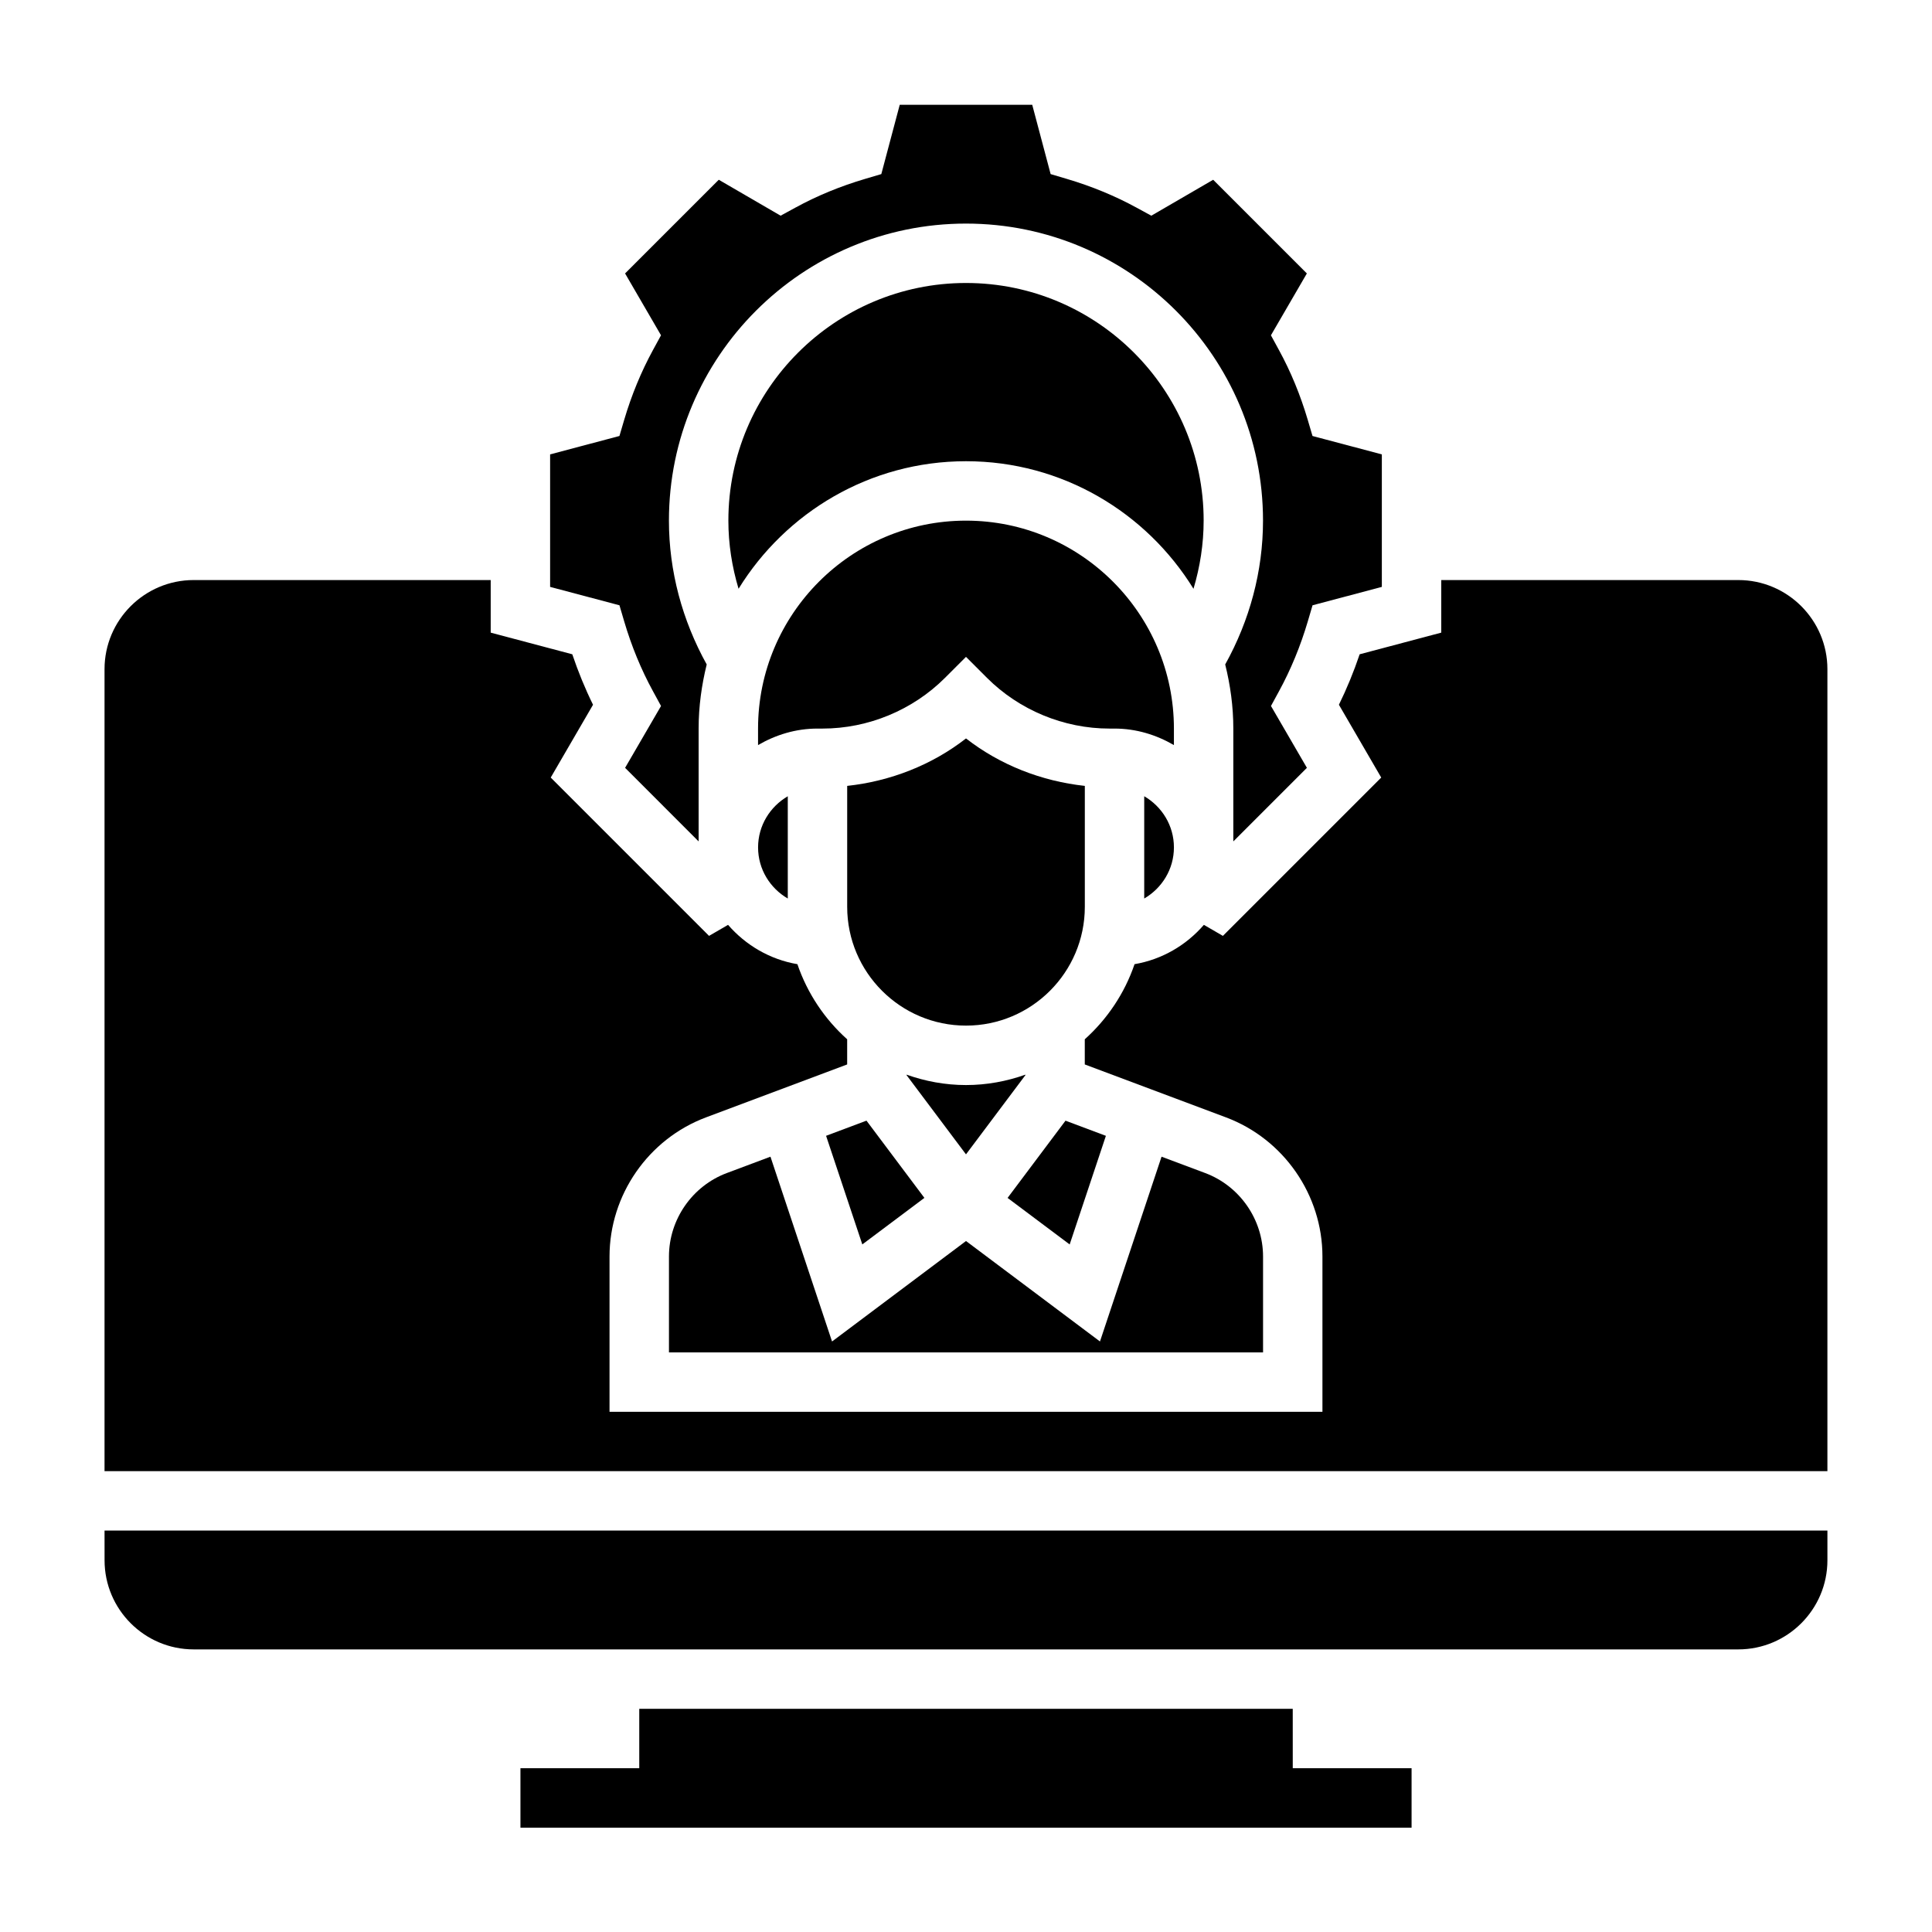
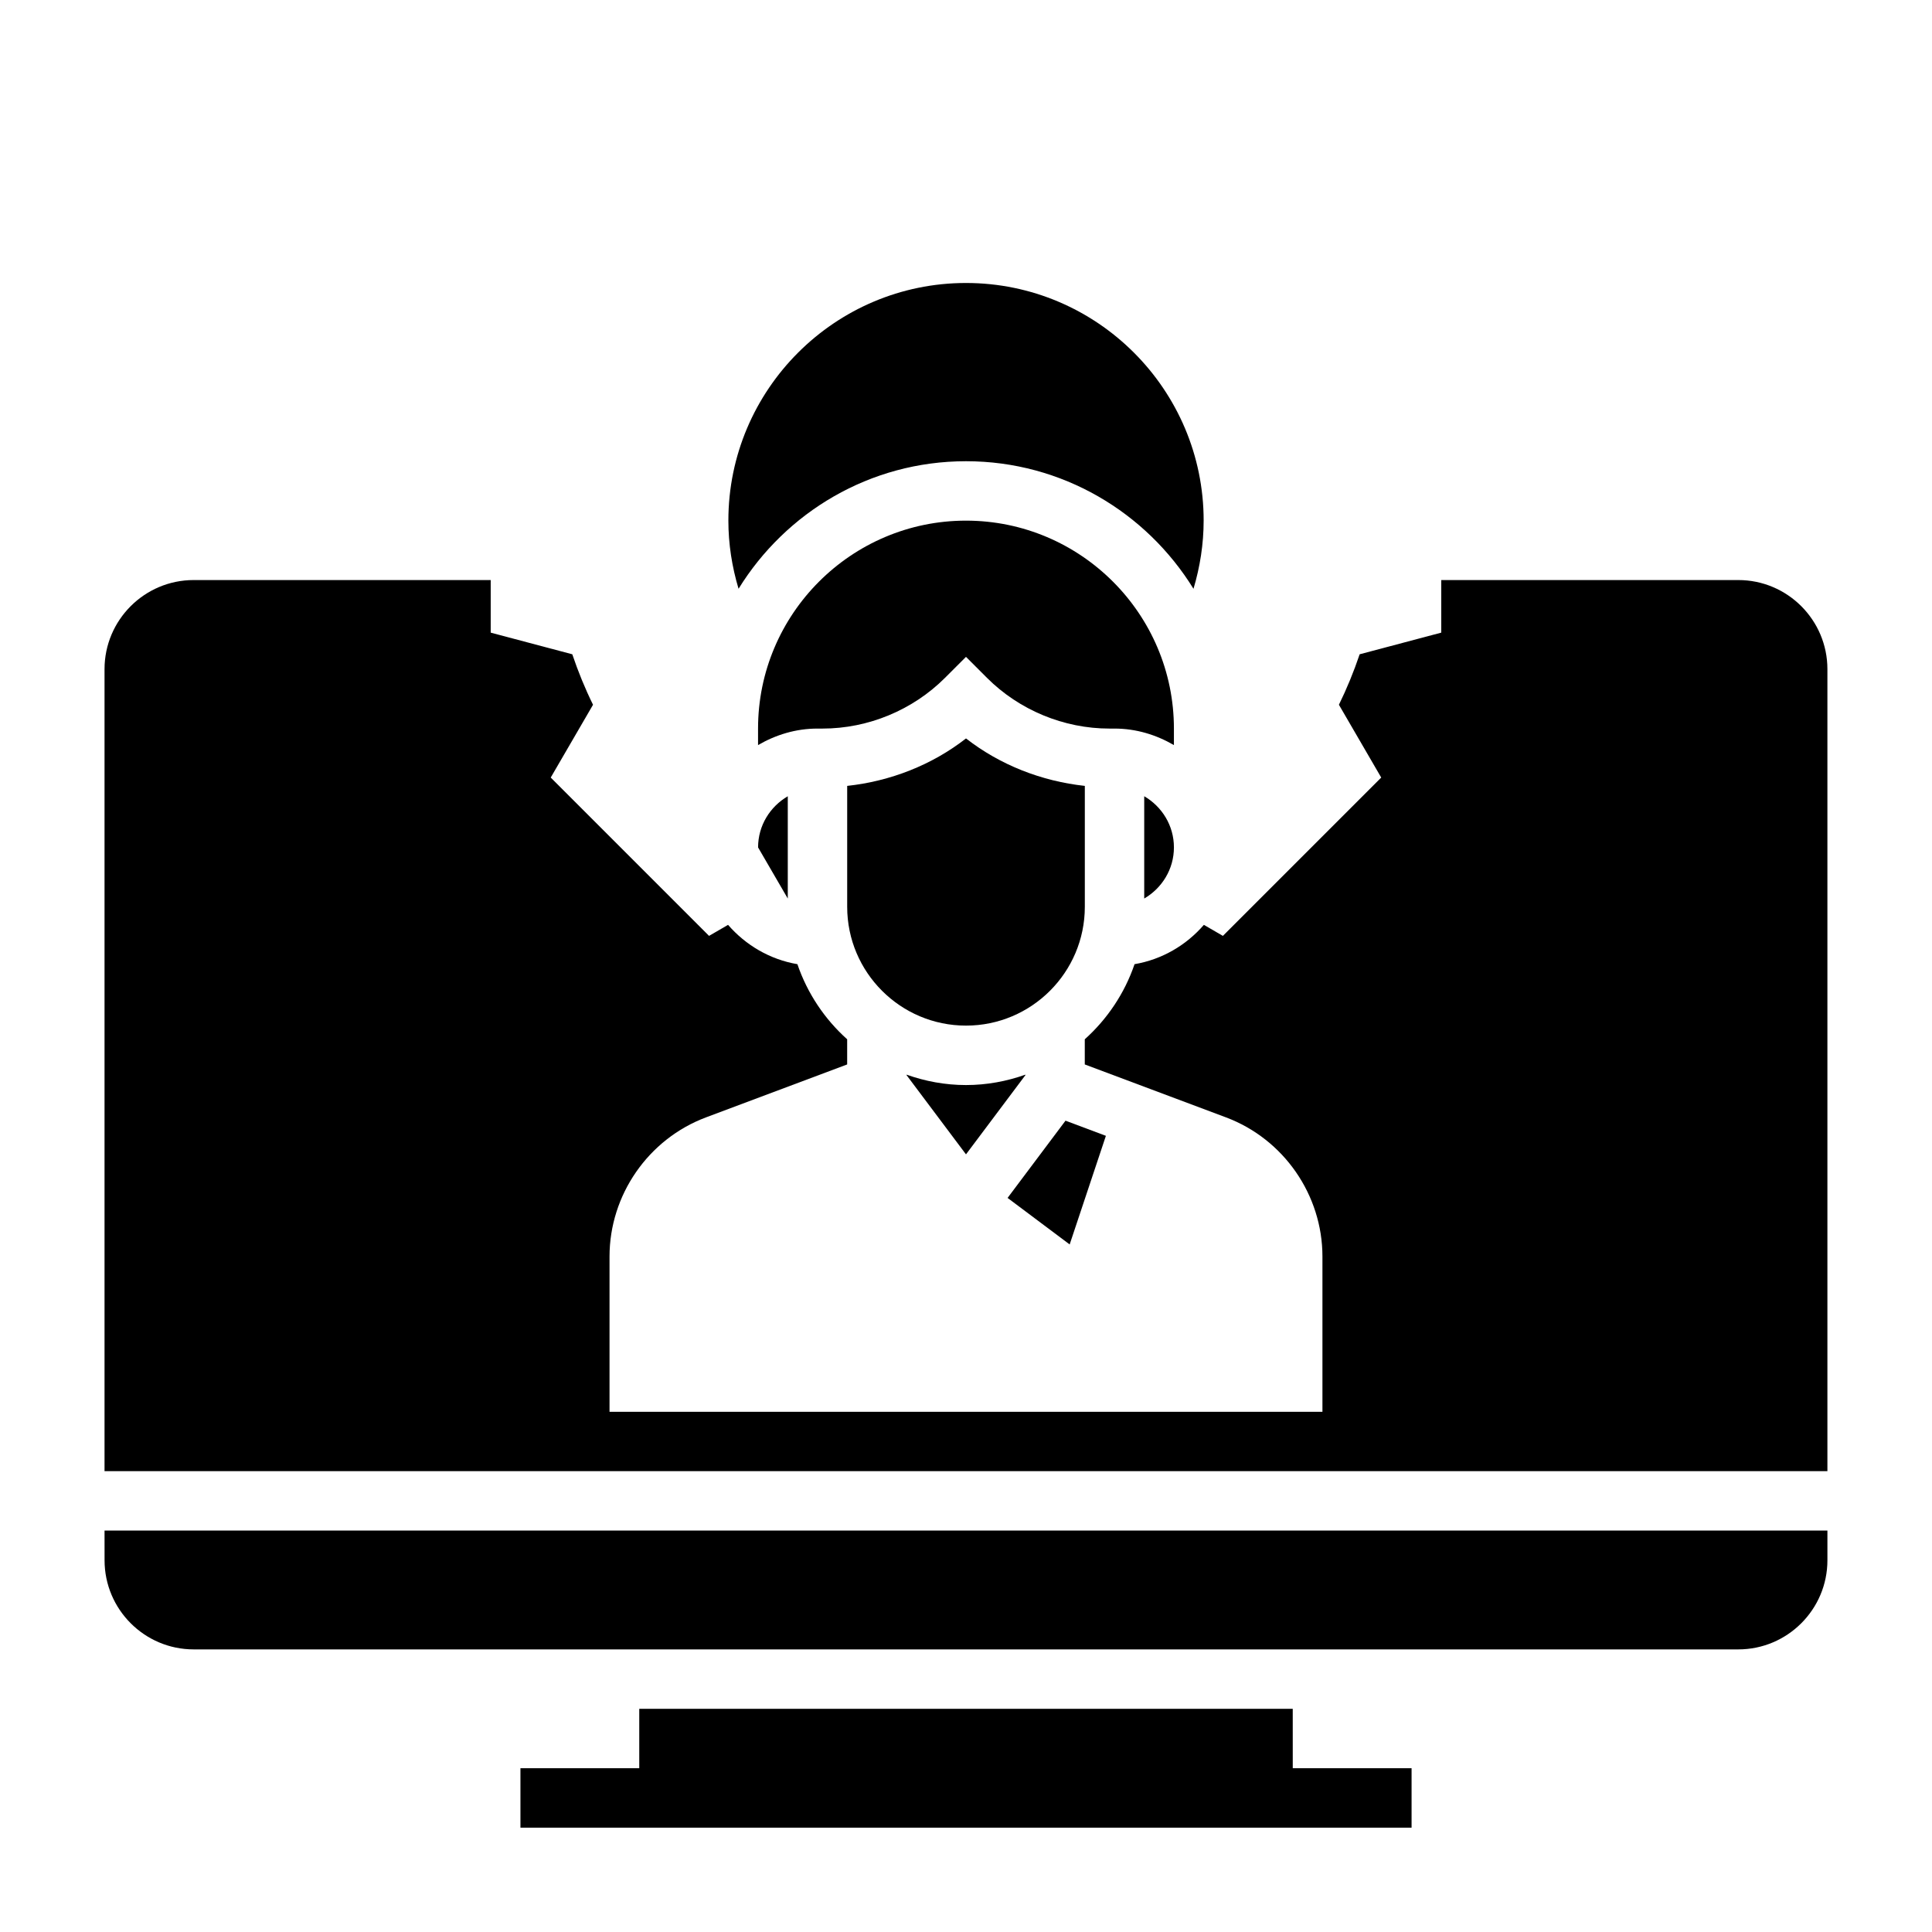
<svg xmlns="http://www.w3.org/2000/svg" fill="#000000" width="800px" height="800px" version="1.1" viewBox="144 144 512 512">
  <g>
-     <path d="m362.92 445 9.602 28.785 16.453-12.332-15.348-20.469z" />
    <path d="m415.74 428.93v-0.133c-4.938 1.754-10.219 2.754-15.742 2.754-5.527 0-10.809-1.008-15.742-2.754v0.133l15.742 20.988z" />
-     <path d="m309.41 308.65c1.945 6.59 4.512 12.832 7.644 18.547l2.125 3.898-9.523 16.391 19.488 19.496v-29.906c0-5.863 0.797-11.531 2.141-16.988-6.461-11.652-10.012-24.703-10.012-38.117 0-43.406 35.312-78.719 78.719-78.719s78.719 35.312 78.719 78.719c0 13.422-3.551 26.48-10.02 38.117 1.355 5.453 2.152 11.121 2.152 16.988v29.906l19.5-19.5-9.523-16.391 2.125-3.898c3.125-5.723 5.699-11.965 7.644-18.547l1.25-4.242 18.363-4.871v-35.117l-18.375-4.871-1.25-4.242c-1.945-6.59-4.512-12.832-7.644-18.547l-2.125-3.898 9.523-16.391-24.828-24.828-16.391 9.523-3.898-2.125c-5.723-3.125-11.965-5.699-18.547-7.644l-4.238-1.258-4.879-18.371h-35.109l-4.883 18.371-4.242 1.254c-6.59 1.945-12.832 4.512-18.547 7.644l-3.898 2.125-16.391-9.523-24.828 24.828 9.523 16.391-2.125 3.898c-3.125 5.723-5.699 11.965-7.644 18.547l-1.25 4.242-18.371 4.875v35.117l18.375 4.871z" />
-     <path d="m336.61 454.87c-9.172 3.438-15.328 12.328-15.328 22.121v25.41h157.44v-25.41c0-9.793-6.156-18.68-15.328-22.121l-11.57-4.336-16.32 48.969-35.5-26.621-35.504 26.625-16.32-48.973z" />
    <path d="m455.1 337.08c0-30.379-24.727-55.105-55.105-55.105s-55.105 24.727-55.105 55.105v4.375c4.652-2.707 9.98-4.375 15.742-4.375h1.355c12.074 0 23.898-4.894 32.441-13.438l5.57-5.566 5.566 5.566c8.543 8.543 20.363 13.438 32.441 13.438h1.352c5.762 0 11.09 1.668 15.742 4.375z" />
    <path d="m447.23 382.12c4.684-2.731 7.871-7.754 7.871-13.555 0-5.801-3.188-10.824-7.871-13.555z" />
    <path d="m411.02 461.46 16.453 12.332 9.602-28.785-10.703-4.016z" />
    <path d="m171.71 557.49c0 13.02 10.598 23.617 23.617 23.617h409.34c13.02 0 23.617-10.598 23.617-23.617v-7.871h-456.58z" />
    <path d="m486.59 596.86h-173.18v15.742h-31.488v15.746h236.16v-15.746h-31.488z" />
    <path d="m604.67 297.72h-78.723v13.934l-21.625 5.738c-1.559 4.629-3.402 9.102-5.496 13.375l11.211 19.293-41.957 41.957-5.039-2.922c-4.668 5.383-11.051 9.172-18.375 10.422-2.637 7.731-7.227 14.547-13.188 19.902v6.668l37.438 14.035c15.281 5.738 25.543 20.547 25.543 36.867v41.156l-188.93-0.004v-41.152c0-16.312 10.266-31.125 25.535-36.863l37.441-14.039v-6.668c-5.961-5.344-10.547-12.164-13.188-19.902-7.312-1.25-13.707-5.047-18.375-10.422l-5.039 2.922-41.957-41.957 11.211-19.293c-2.102-4.273-3.938-8.746-5.496-13.375l-21.621-5.738v-13.934h-78.723c-13.02 0-23.617 10.598-23.617 23.617v212.54h456.58v-212.54c0.004-13.023-10.594-23.617-23.613-23.617z" />
-     <path d="m352.77 382.12v-27.102c-4.684 2.731-7.871 7.754-7.871 13.555s3.188 10.816 7.871 13.547z" />
+     <path d="m352.77 382.12v-27.102c-4.684 2.731-7.871 7.754-7.871 13.555z" />
    <path d="m431.49 352.27c-11.43-1.242-22.426-5.512-31.488-12.578-9.062 7.07-20.059 11.336-31.488 12.578v32.039c0 17.367 14.121 31.488 31.488 31.488s31.488-14.121 31.488-31.488z" />
    <path d="m462.98 281.97c0-34.723-28.254-62.977-62.977-62.977s-62.977 28.254-62.977 62.977c0 6.164 0.953 12.234 2.699 18.059 12.484-20.238 34.801-33.801 60.277-33.801 25.48 0 47.801 13.562 60.285 33.809 1.738-5.824 2.691-11.895 2.691-18.066z" />
  </g>
</svg>